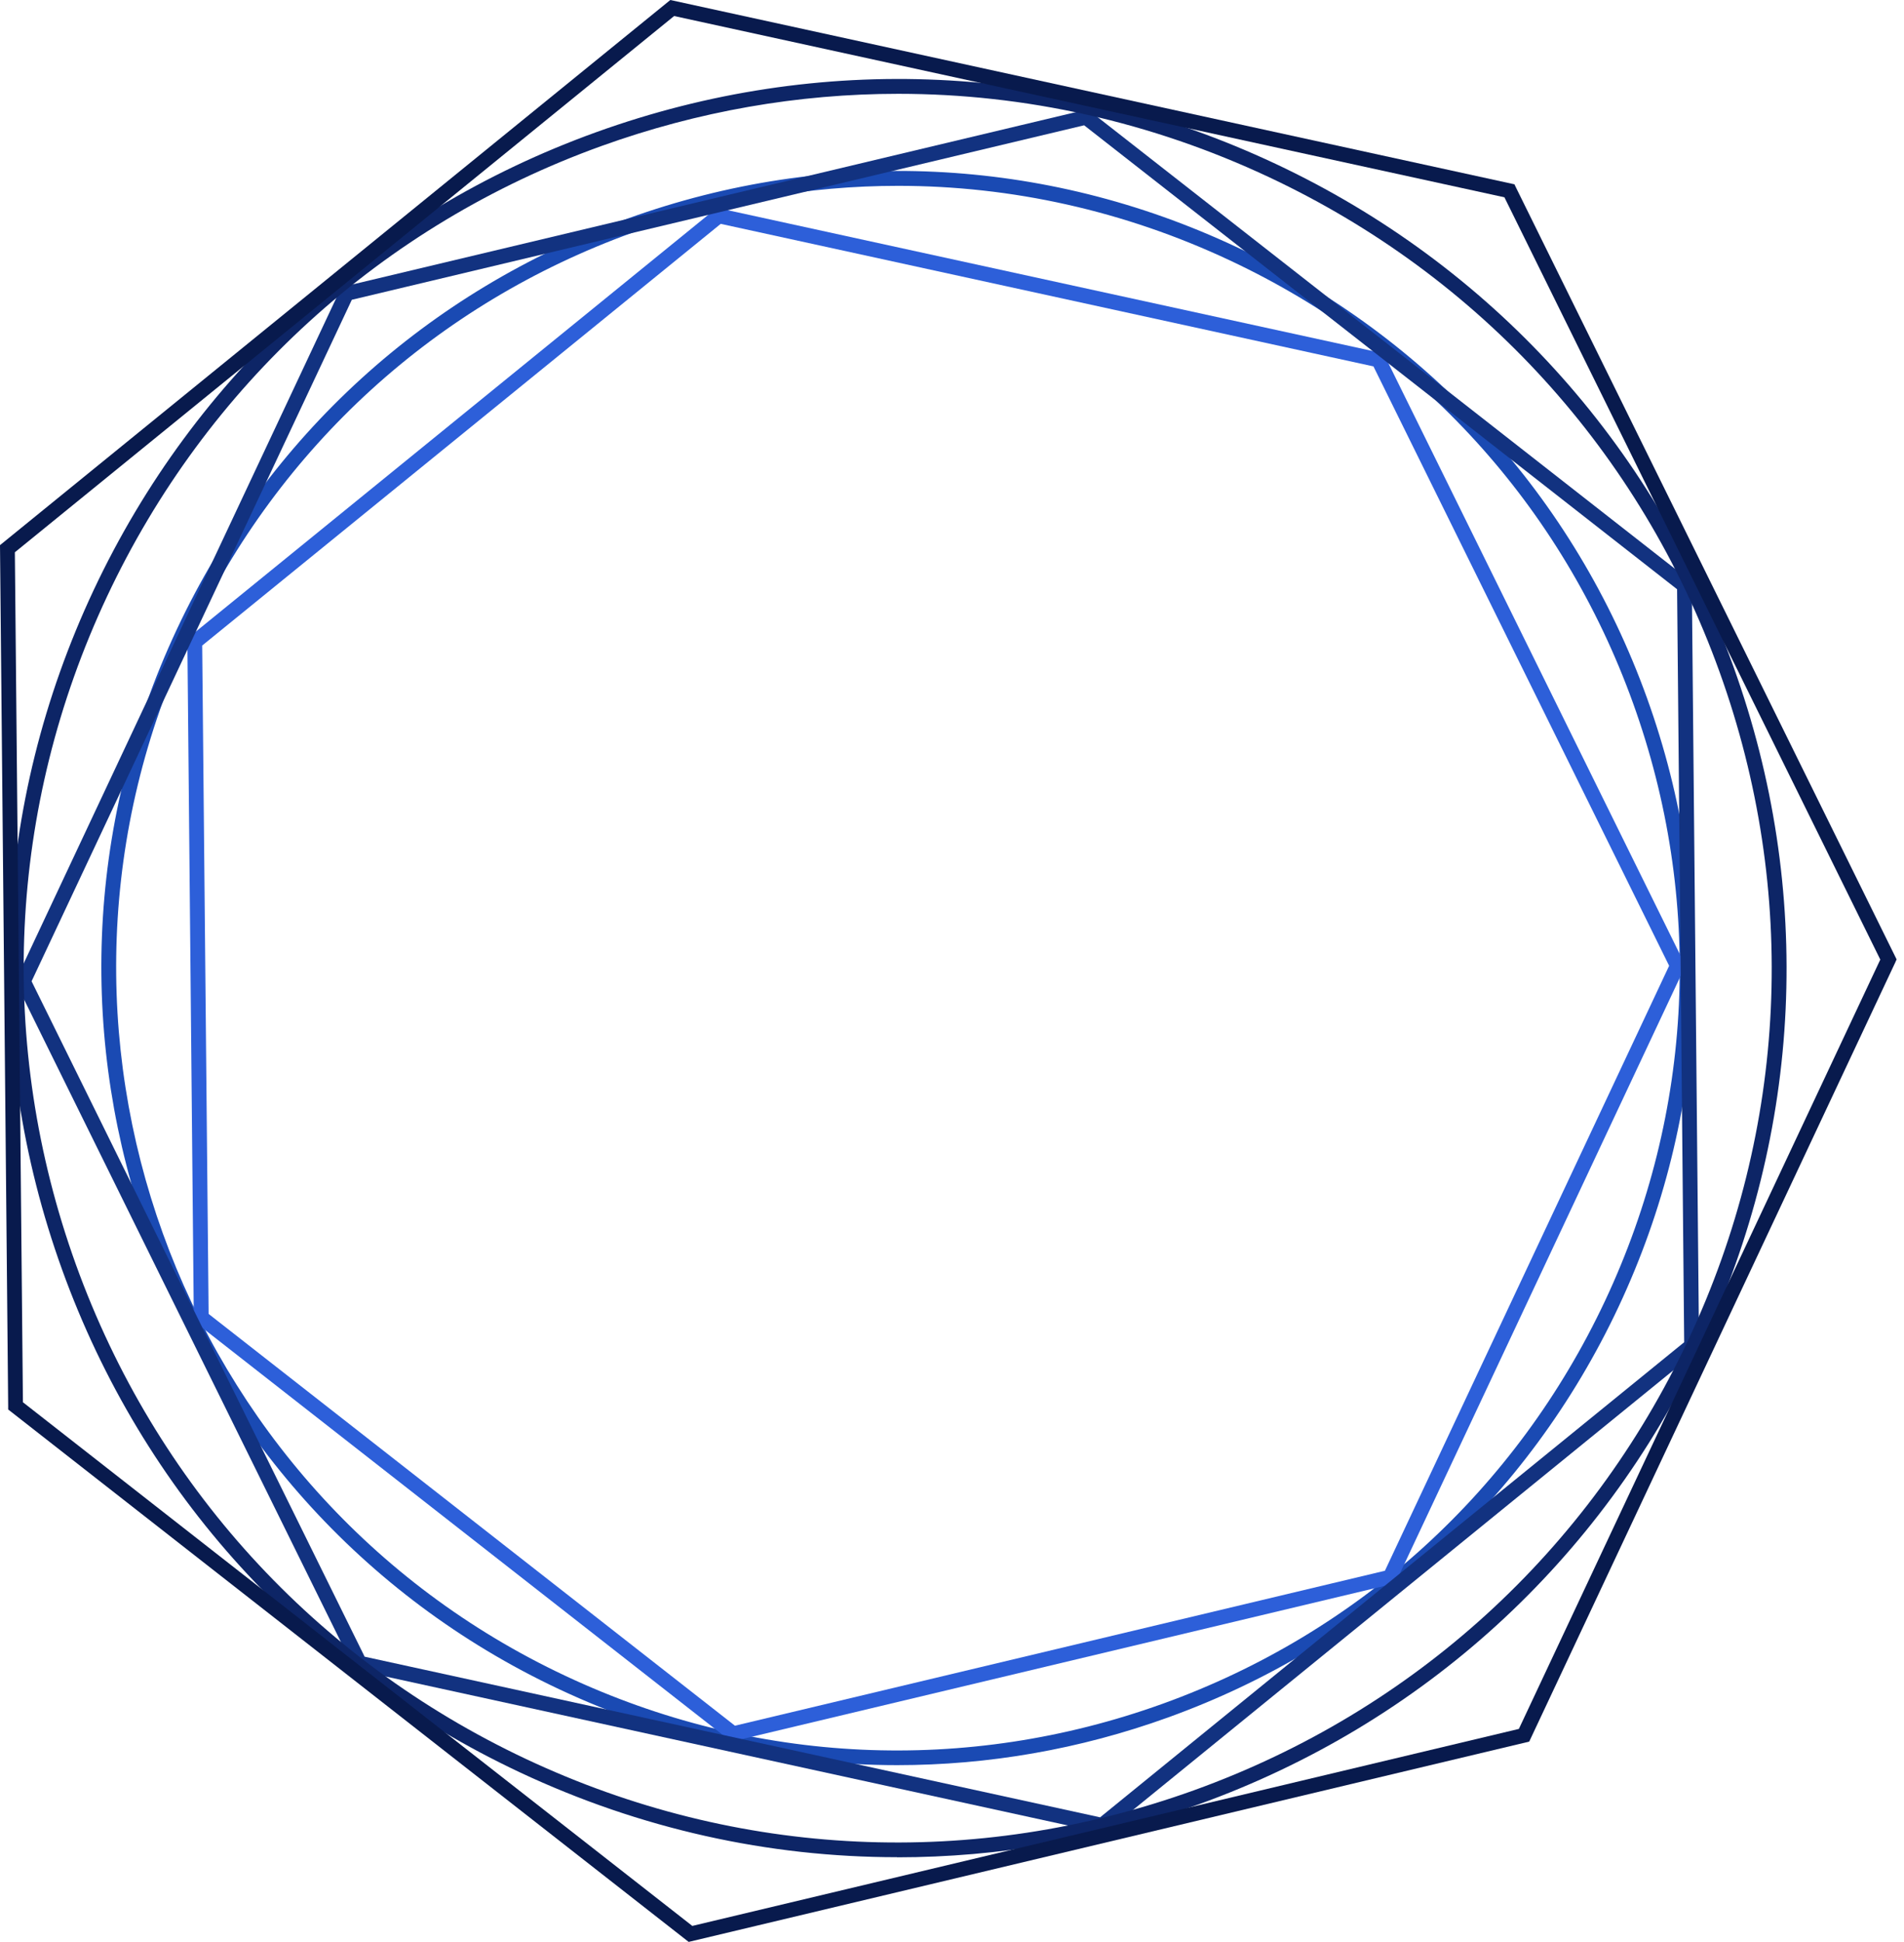
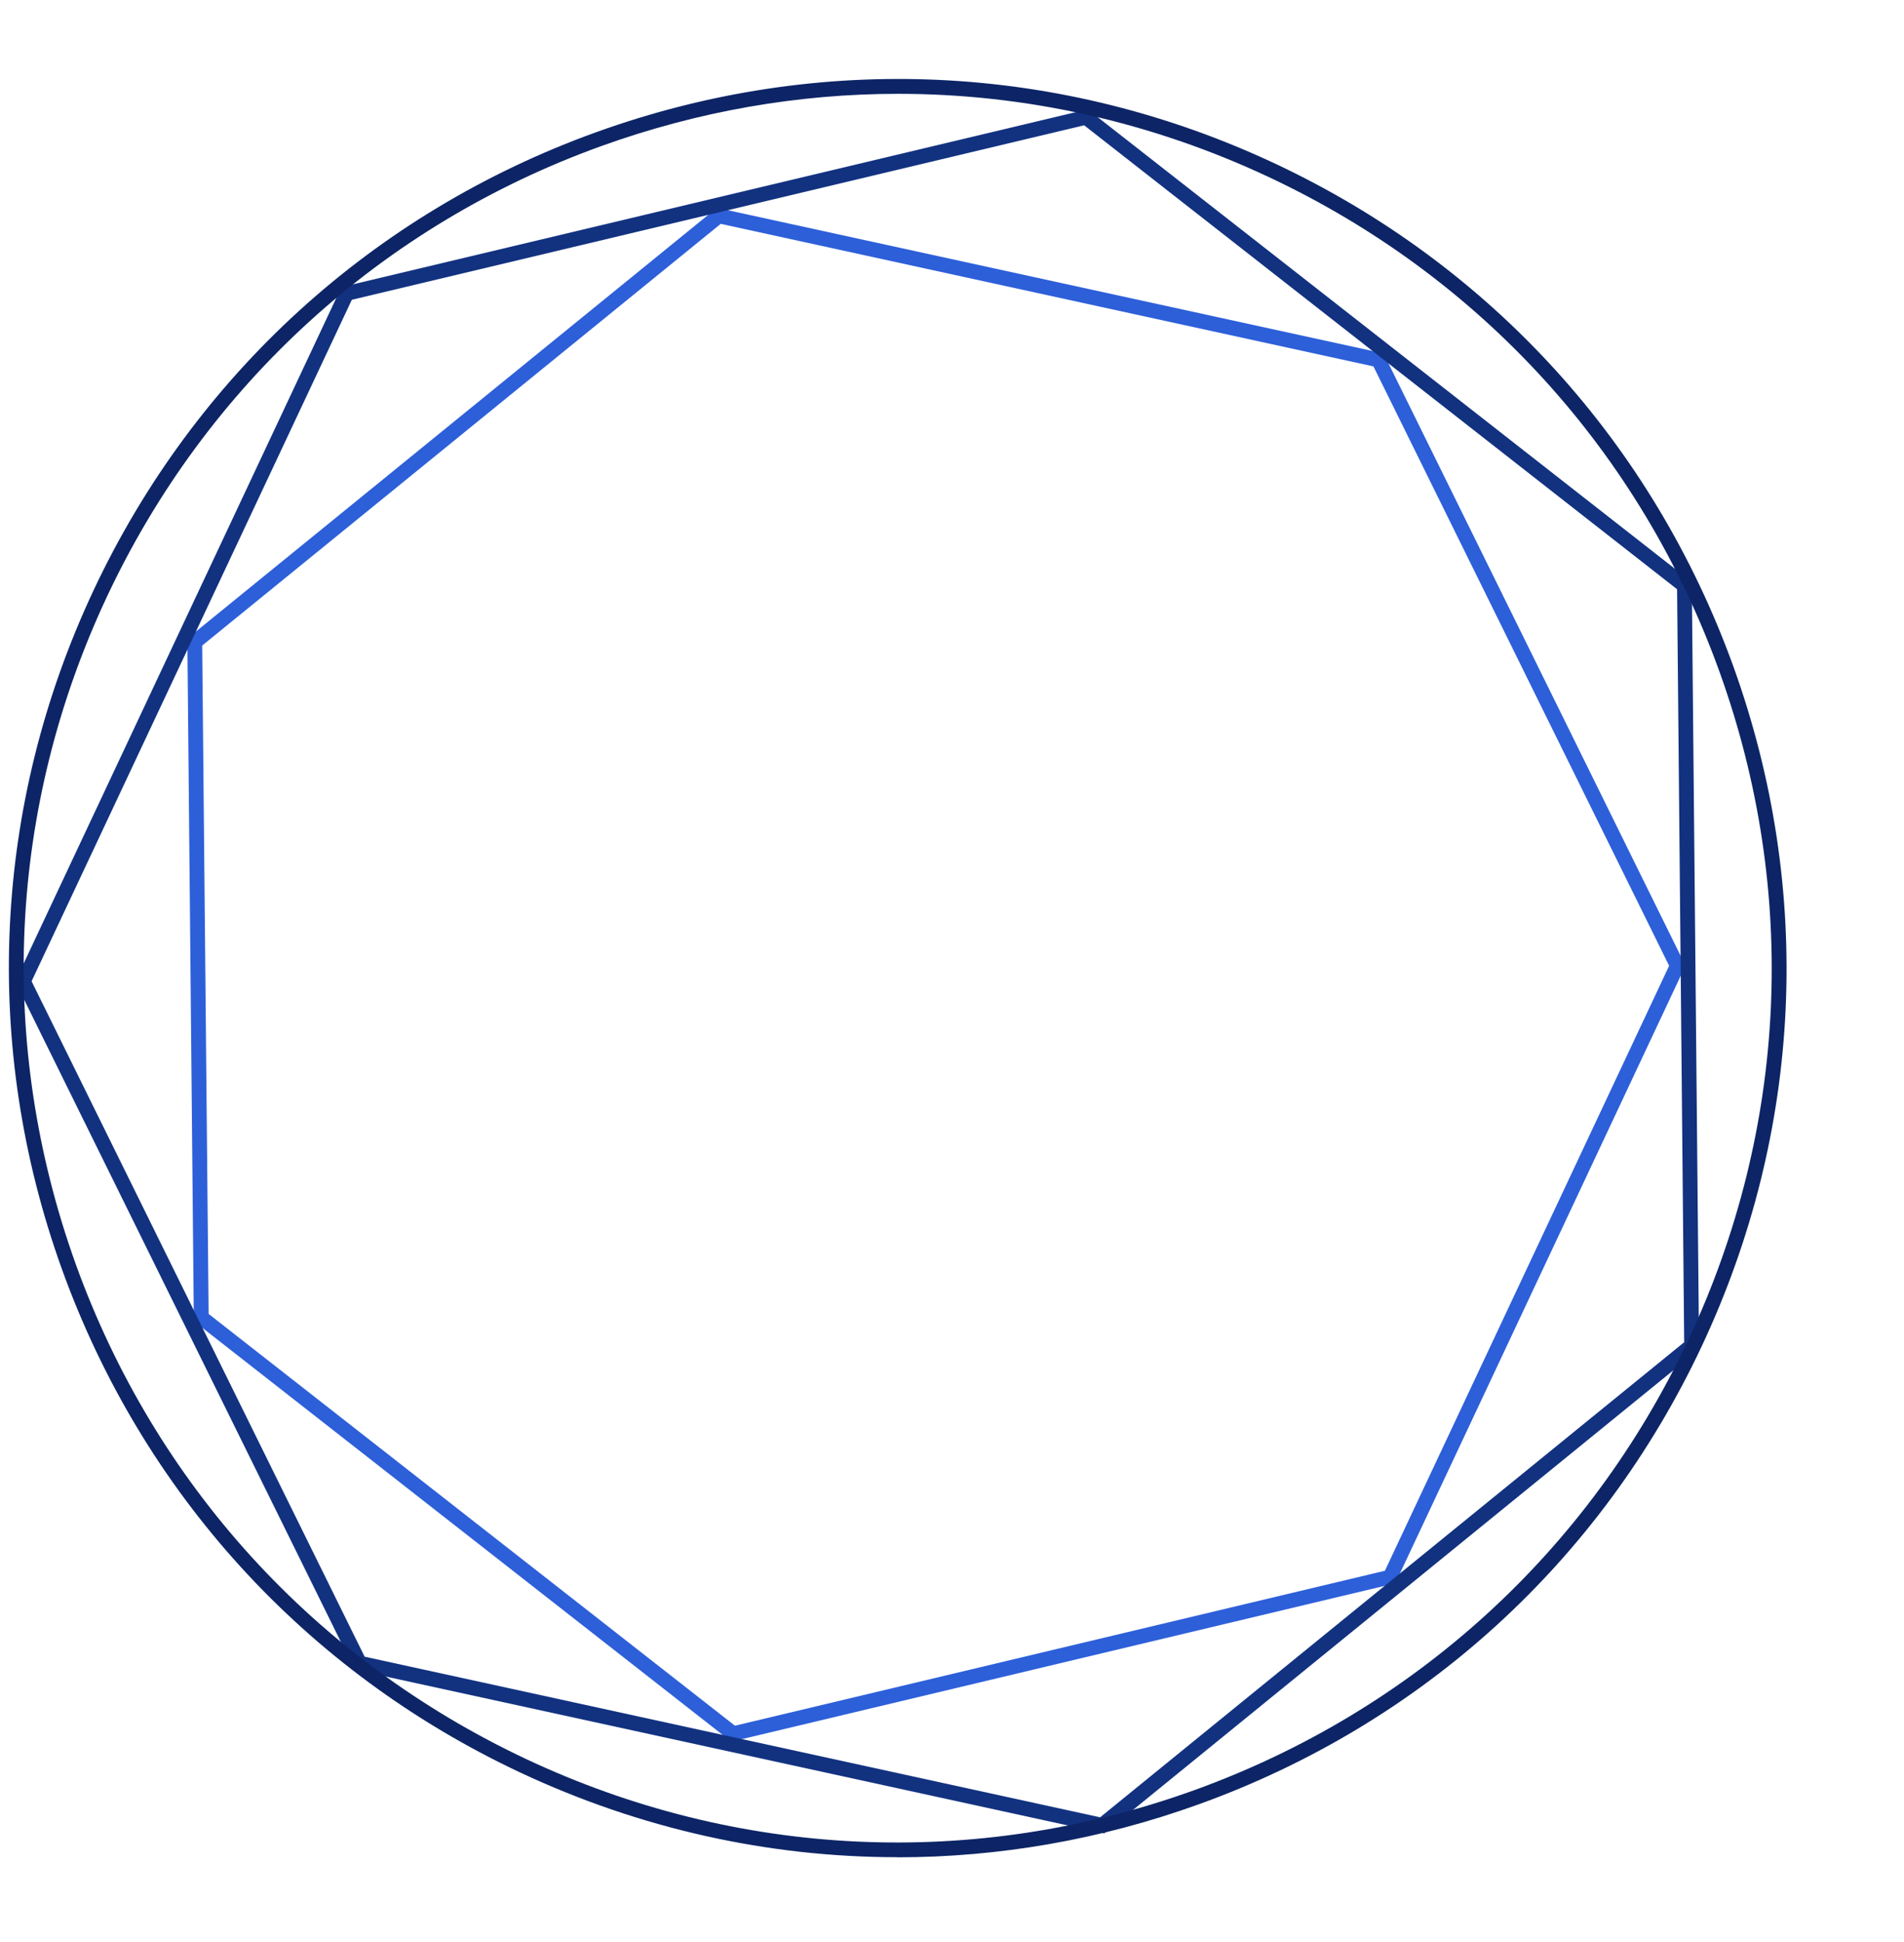
<svg xmlns="http://www.w3.org/2000/svg" width="51" height="52" viewBox="0 0 51 52" fill="none">
-   <path d="M24.032 47.264C20.937 47.264 17.855 46.584 14.973 45.229C4.326 40.225 -0.263 27.495 4.738 16.848C7.161 11.692 11.449 7.787 16.81 5.853C22.17 3.92 27.963 4.191 33.119 6.614C38.275 9.037 42.18 13.324 44.114 18.685C46.047 24.046 45.776 29.838 43.353 34.994C40.93 40.15 36.643 44.056 31.282 45.989C28.92 46.841 26.472 47.264 24.032 47.264ZM24.06 4.976C21.664 4.976 19.263 5.391 16.945 6.229C11.684 8.127 7.477 11.958 5.098 17.02C0.188 27.467 4.694 39.962 15.142 44.872C20.201 47.251 25.885 47.516 31.146 45.619C36.407 43.721 40.615 39.89 42.994 34.828C45.372 29.766 45.638 24.082 43.74 18.821C41.843 13.559 38.012 9.352 32.95 6.976C30.12 5.646 27.094 4.976 24.06 4.976Z" fill="#1A4AB3" />
  <path d="M19.59 46.636L5.192 35.376L5.018 17.097L19.202 5.565L37.06 9.463L37.102 9.549L45.146 25.855L45.107 25.941L37.373 42.396L19.592 46.634L19.59 46.636ZM5.588 35.182L19.686 46.208L37.096 42.059L44.709 25.86L36.789 9.811L19.305 5.994L5.416 17.285L5.588 35.182Z" fill="#2D5FD9" />
  <path d="M29.57 49.09L9.496 44.709L9.455 44.623L0.407 26.281L9.145 7.687L29.133 2.927L45.317 15.584V15.681L45.511 36.131L45.436 36.192L29.57 49.096V49.09ZM9.767 44.36L29.467 48.661L45.112 35.94L44.922 15.778L29.039 3.355L9.424 8.027L0.846 26.275L9.767 44.36Z" fill="#123280" />
  <path d="M24.032 49.729C20.58 49.729 17.144 48.968 13.927 47.458C8.174 44.756 3.82 39.973 1.662 33.993C-0.495 28.015 -0.194 21.553 2.509 15.8C5.214 10.049 9.994 5.693 15.974 3.538C21.955 1.383 28.413 1.682 34.167 4.387C39.92 7.09 44.274 11.872 46.432 17.852C48.587 23.833 48.285 30.292 45.583 36.045C42.88 41.799 38.098 46.153 32.117 48.31C29.481 49.262 26.751 49.732 24.029 49.732L24.032 49.729ZM24.06 2.512C21.385 2.512 18.702 2.976 16.107 3.911C10.229 6.03 5.527 10.315 2.868 15.969C0.21 21.625 -0.086 27.979 2.033 33.86C4.155 39.741 8.437 44.44 14.093 47.101C19.75 49.76 26.104 50.055 31.982 47.937C37.862 45.815 42.565 41.533 45.223 35.876C47.881 30.22 48.177 23.866 46.058 17.988C43.94 12.107 39.655 7.405 33.998 4.747C30.837 3.261 27.454 2.512 24.06 2.512Z" fill="#0D2566" />
-   <path d="M18.45 52L0.219 37.741V37.644L0 14.597L17.955 0L40.565 4.935L40.606 5.02L50.802 25.689L50.764 25.775L40.961 46.634L18.447 51.997L18.45 52ZM0.614 37.547L18.544 51.569L40.684 46.294L50.365 25.694L40.297 5.283L18.057 0.429L0.398 14.788L0.614 37.547Z" fill="#081A4D" />
</svg>